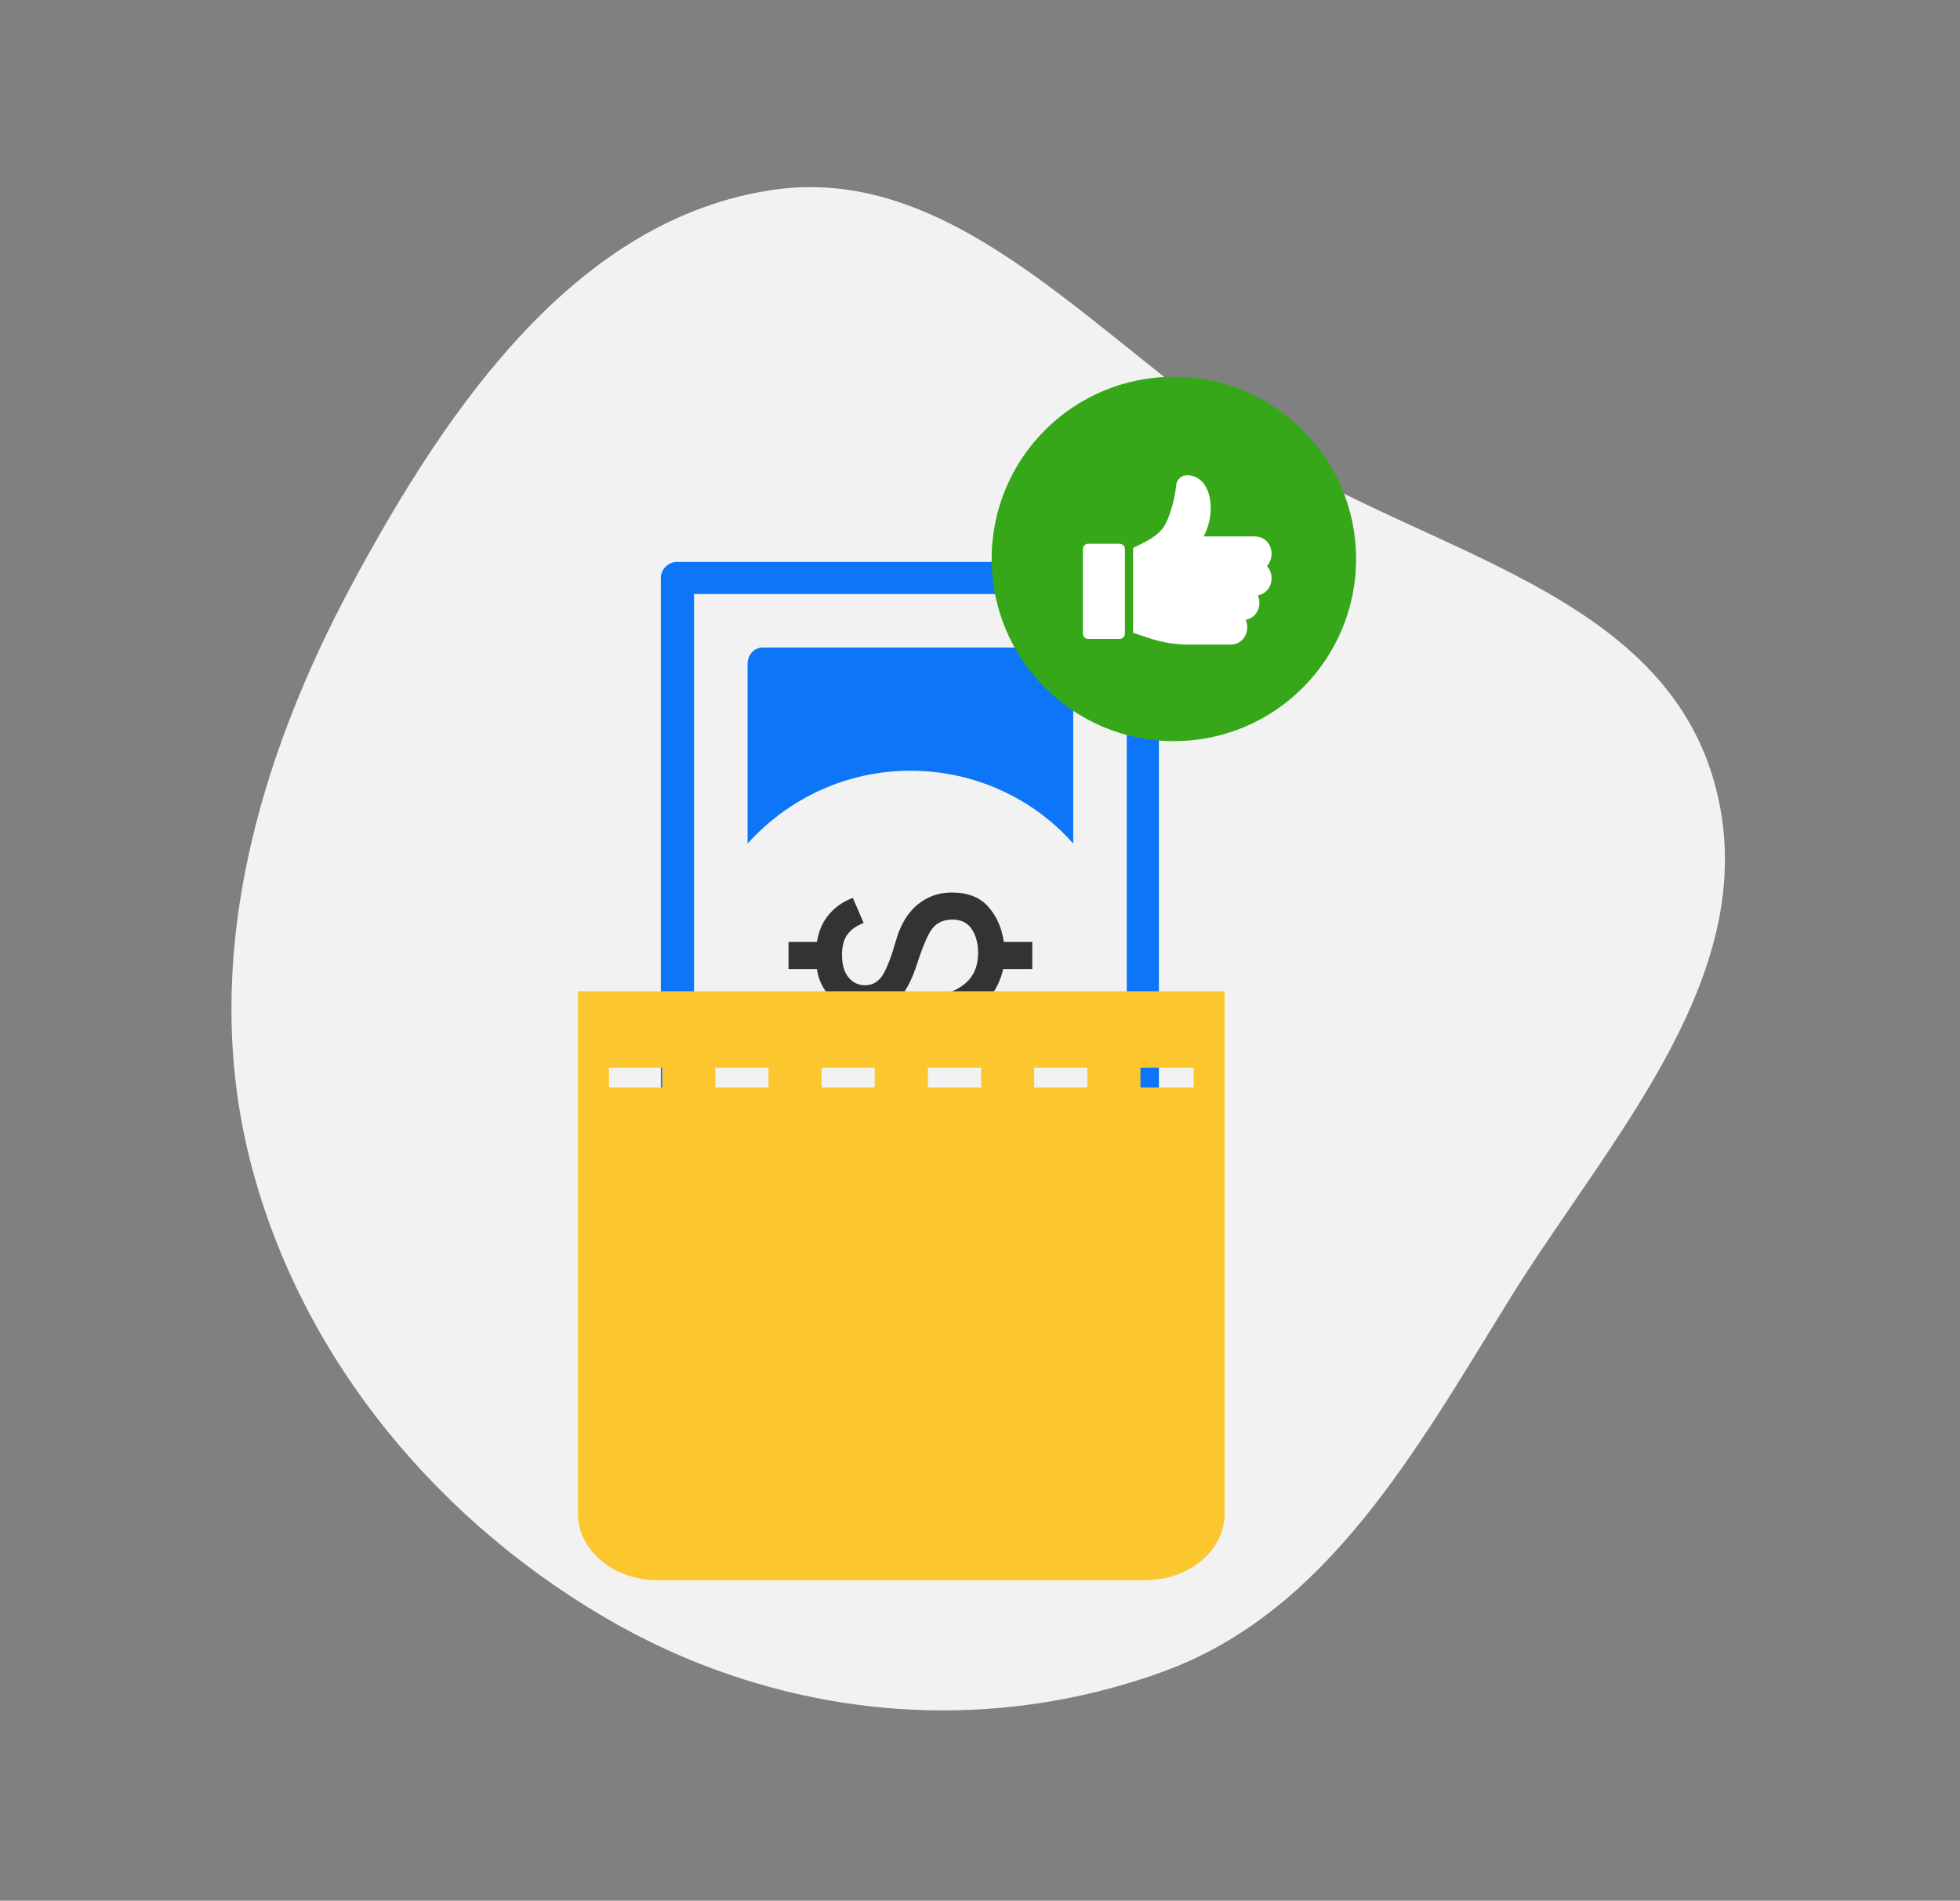
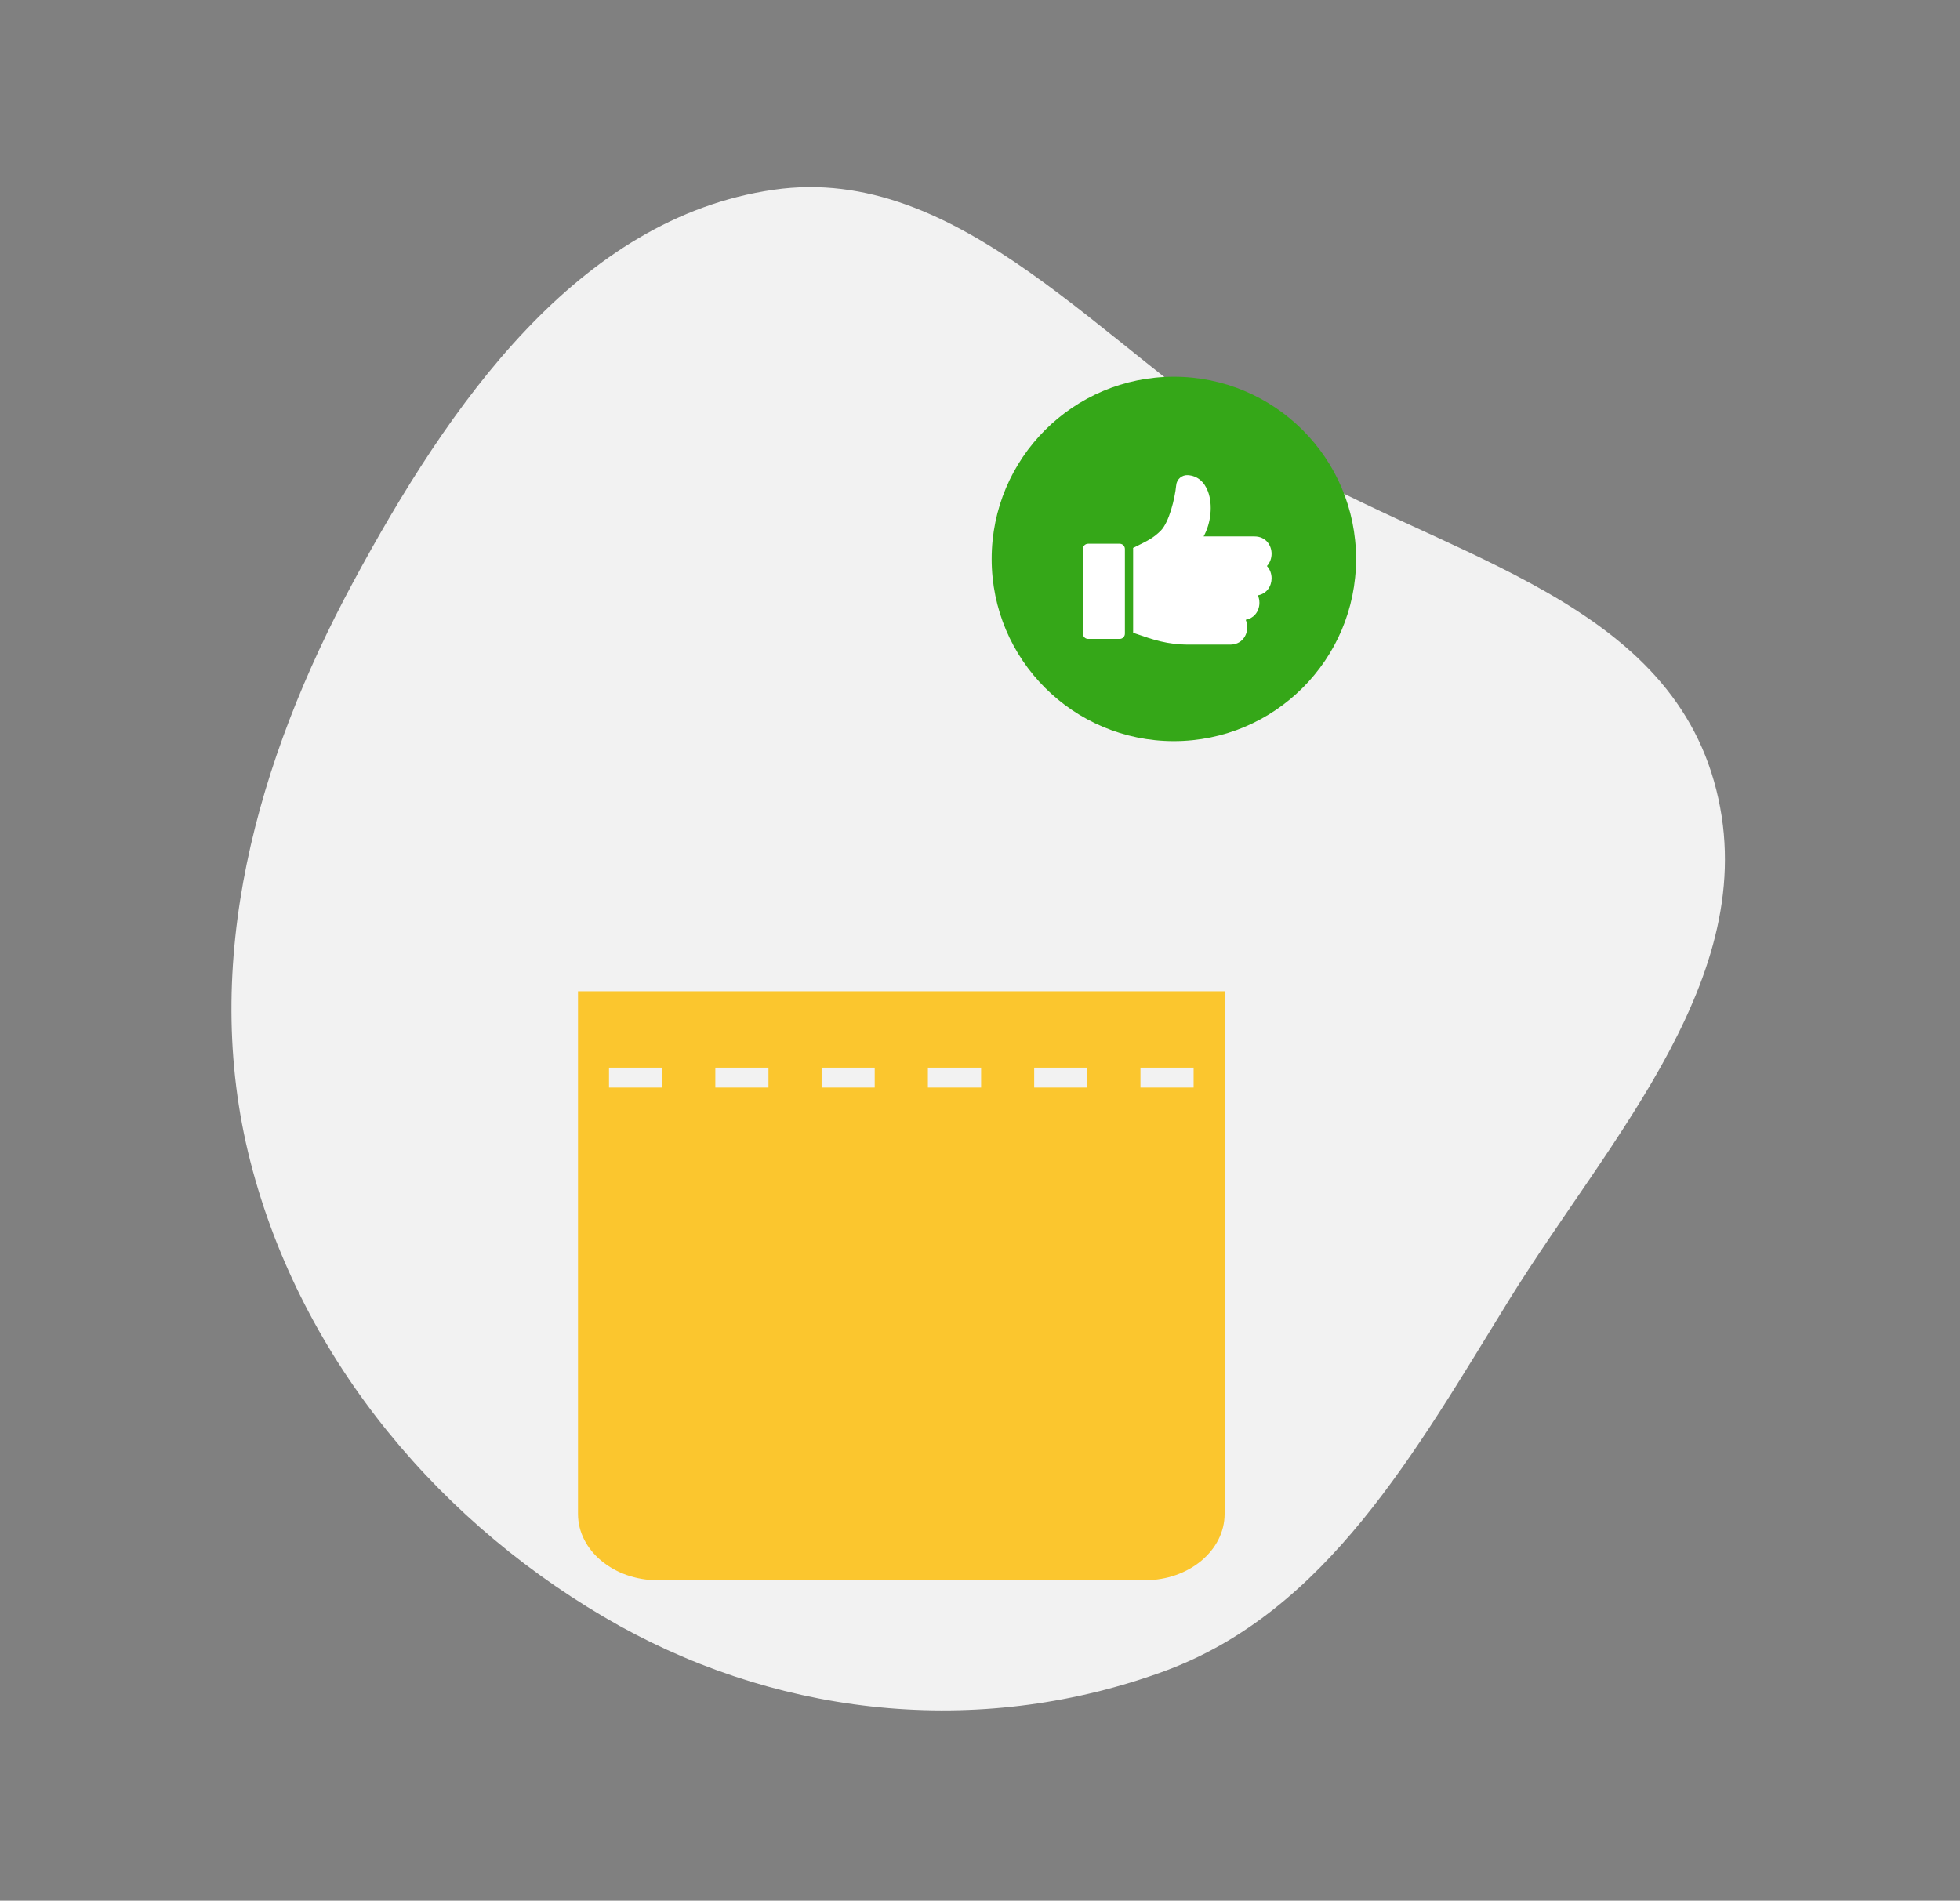
<svg xmlns="http://www.w3.org/2000/svg" width="398" height="386" viewBox="0 0 398 386" fill="none">
  <rect x="0" y="0" width="398" height="386" fill="#808080" stroke="none" />
  <path d="M157.094 38.538C195.025 33.067 223.82 70.612 257.176 91.588C290.168 112.337 337.084 120.245 348.035 158.614C359.04 197.172 326.852 230.943 306.398 264.058C287.487 294.678 269.41 327.308 236.363 339.41C218.545 345.931 199.52 348.479 180.49 346.892C161.46 345.305 142.84 339.618 125.807 330.191C90.017 310.213 61.258 276.615 50.832 235.855C40.478 195.359 52.339 154.192 71.639 118.357C91.155 82.117 117.35 44.272 157.094 38.538Z" fill="#F2F2F2" />
-   <path d="M235.326 117.373V284.848C235.326 286.588 233.804 288.11 232.064 288.11H137.451C135.711 288.11 134.189 286.588 134.189 284.848V117.373C134.189 115.633 135.711 114.11 137.451 114.11H232.064C234.021 114.11 235.326 115.633 235.326 117.373ZM228.801 281.585V120.635H140.931V281.585H228.801Z" fill="#0D75F7" />
-   <path d="M184.866 245.698C171.599 245.698 159.854 240.043 151.806 230.908V267.448C151.806 269.188 153.329 270.71 155.069 270.71H214.881C216.621 270.71 218.144 269.188 218.144 267.448V230.908C209.879 240.043 198.134 245.698 184.866 245.698Z" fill="#0D75F7" />
-   <path d="M151.806 134.773V171.313C160.071 162.178 171.816 156.523 184.866 156.523C197.916 156.523 209.879 162.178 217.926 171.313V134.773C217.926 133.033 216.404 131.51 214.664 131.51H154.851C153.111 131.51 151.806 133.033 151.806 134.773Z" fill="#0D75F7" />
-   <path d="M209.616 196.791H203.704C203.154 199.221 202.1 201.318 200.541 203.083C198.983 204.849 196.783 206.143 193.941 206.966L191.879 201.879C194.079 201.191 195.752 200.171 196.898 198.818C198.043 197.465 198.616 195.69 198.616 193.491C198.616 191.612 198.192 190.019 197.343 188.712C196.494 187.405 195.177 186.752 193.391 186.754C191.787 186.754 190.516 187.258 189.577 188.266C188.638 189.275 187.572 191.612 186.379 195.279C185.141 199.221 183.663 201.925 181.943 203.391C180.223 204.858 178.127 205.591 175.654 205.591C172.675 205.591 170.36 204.629 168.71 202.704C167.06 200.779 166.12 198.808 165.891 196.791H160.116V191.291H165.891C166.258 189 167.095 187.109 168.402 185.618C169.709 184.128 171.301 183.04 173.179 182.354L175.379 187.441C173.912 187.991 172.812 188.771 172.079 189.779C171.345 190.787 170.979 192.162 170.979 193.904C170.979 195.921 171.426 197.456 172.321 198.51C173.215 199.564 174.326 200.091 175.654 200.091C177.166 200.091 178.358 199.404 179.229 198.029C180.1 196.654 181.016 194.271 181.979 190.879C182.895 187.716 184.351 185.321 186.346 183.693C188.34 182.065 190.643 181.252 193.254 181.254C196.508 181.254 198.983 182.216 200.679 184.141C202.375 186.066 203.429 188.45 203.841 191.291H209.616V196.791Z" fill="#333333" />
  <path d="M275.366 113.51C275.366 133.945 258.801 150.51 238.366 150.51C217.932 150.51 201.366 133.945 201.366 113.51C201.366 93.076 217.932 76.51 238.366 76.51C258.801 76.51 275.366 93.076 275.366 113.51Z" fill="#35A718" />
  <path d="M227.357 110.425H220.958C220.361 110.425 219.892 110.897 219.892 111.499V128.678C219.892 129.279 220.361 129.751 220.958 129.751H227.357C227.954 129.751 228.423 129.279 228.423 128.678V111.499C228.423 110.897 227.954 110.425 227.357 110.425Z" fill="white" />
  <path d="M258.209 112.46C258.209 110.71 257.016 108.94 254.737 108.94H244.406C245.882 106.282 246.316 102.543 245.29 99.807C244.536 97.795 243.096 96.621 241.232 96.502L241.202 96.499C239.989 96.424 238.939 97.339 238.838 98.558C238.573 101.272 237.392 106.071 235.7 107.774C234.275 109.209 233.055 109.81 231.033 110.805C230.741 110.949 230.421 111.107 230.083 111.276C230.089 111.35 230.093 111.423 230.093 111.499V128.502C230.337 128.587 230.578 128.67 230.815 128.752C234.151 129.91 237.035 130.909 241.442 130.909H249.795C252.074 130.909 253.267 129.138 253.267 127.389C253.267 126.87 253.163 126.349 252.955 125.873C253.715 125.735 254.379 125.368 254.871 124.805C255.43 124.166 255.738 123.316 255.738 122.413C255.738 121.895 255.634 121.375 255.427 120.899C257.257 120.581 258.21 119 258.21 117.437C258.21 116.53 257.889 115.617 257.263 114.949C257.888 114.28 258.209 113.367 258.209 112.46Z" fill="white" />
-   <path d="M117.368 201.304V307.45C117.368 314.884 124.629 320.916 133.554 320.916H232.485C241.429 320.916 248.671 314.884 248.671 307.45V201.304H117.368ZM134.466 220.865H123.666V216.825H134.468L134.466 220.865ZM156.048 220.865H145.255V216.825H156.048V220.865ZM177.62 220.865H166.838V216.825H177.62V220.865ZM199.222 220.865H188.42V216.825H199.222V220.865ZM220.794 220.865H210.003V216.825H220.794V220.865ZM242.375 220.865H231.583V216.825H242.375V220.865Z" fill="#FBC62E" />
+   <path d="M117.368 201.304V307.45C117.368 314.884 124.629 320.916 133.554 320.916H232.485C241.429 320.916 248.671 314.884 248.671 307.45V201.304H117.368ZM134.466 220.865H123.666V216.825H134.468L134.466 220.865ZM156.048 220.865H145.255V216.825H156.048V220.865ZM177.62 220.865H166.838V216.825H177.62ZM199.222 220.865H188.42V216.825H199.222V220.865ZM220.794 220.865H210.003V216.825H220.794V220.865ZM242.375 220.865H231.583V216.825H242.375V220.865Z" fill="#FBC62E" />
</svg>